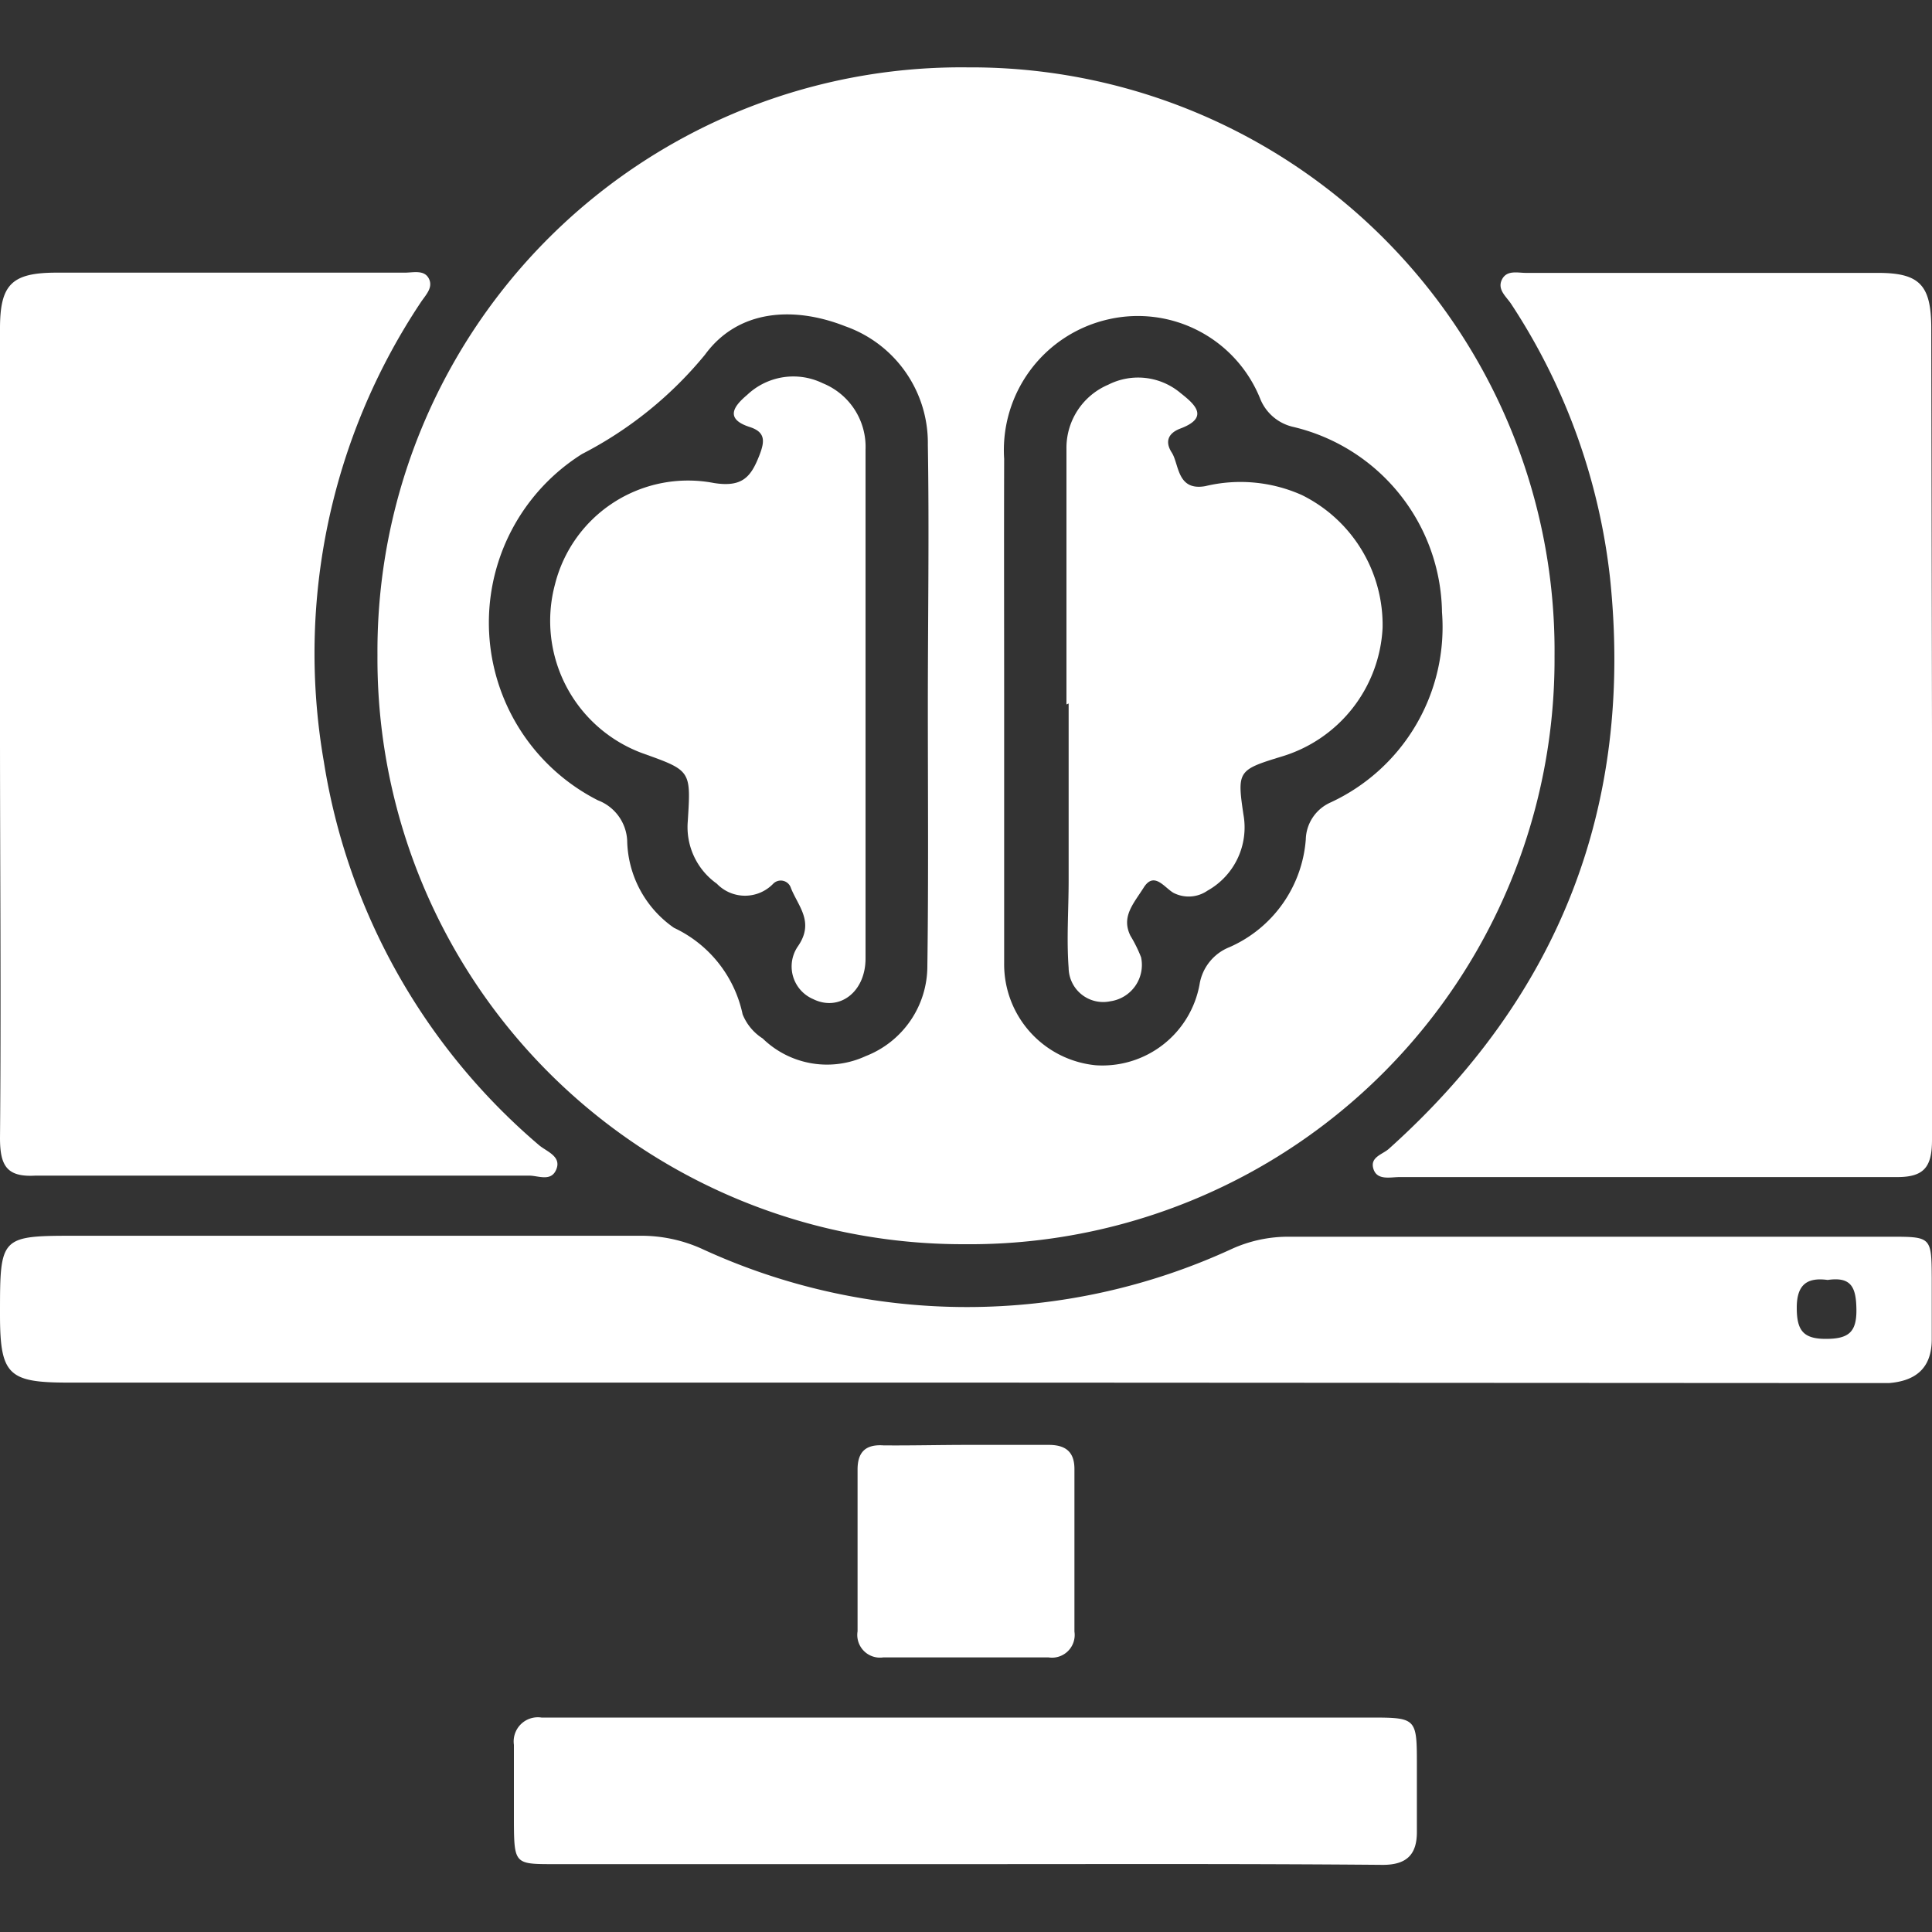
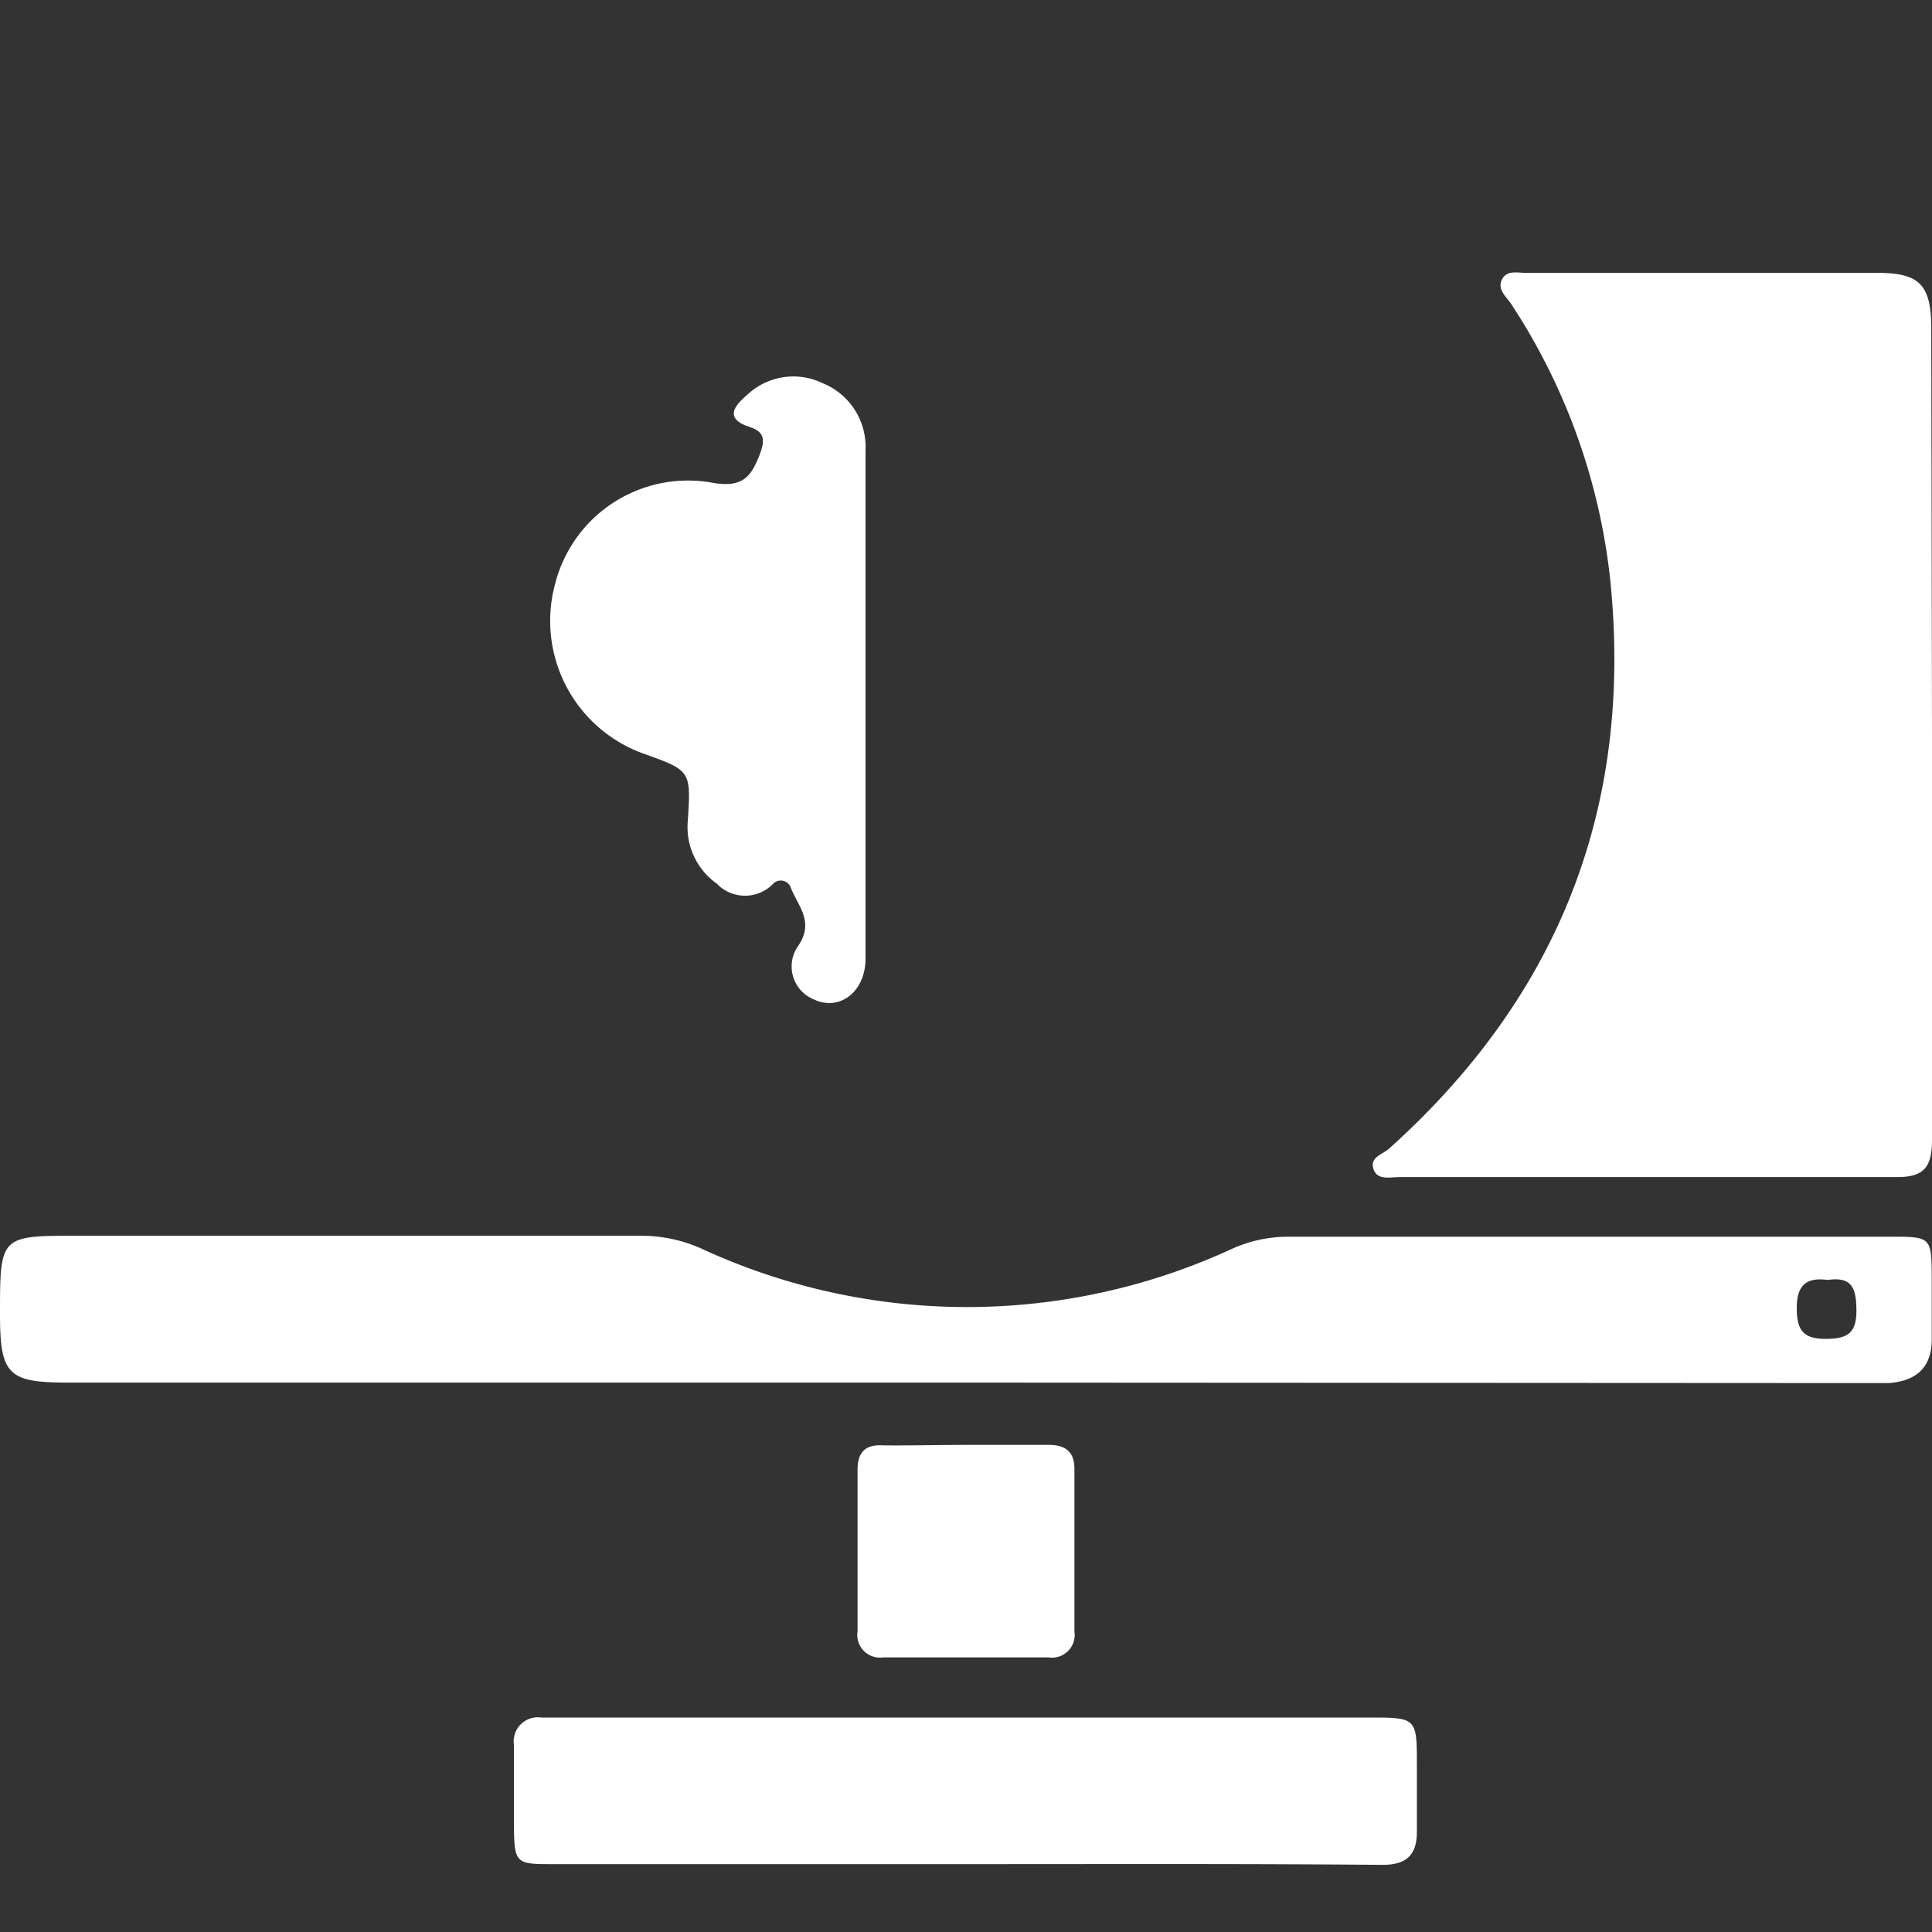
<svg xmlns="http://www.w3.org/2000/svg" id="Layer_1" data-name="Layer 1" viewBox="0 0 80 80">
  <rect x="0" y="0" width="80" height="80" fill="#333333" stroke="none" />
  <defs>
    <style>.cls-1{fill:#fff;}</style>
  </defs>
-   <path class="cls-1" d="M39.93,51.52a24.24,24.24,0,0,1-24.3-24.39A24.17,24.17,0,0,1,40.08,2.79,24.16,24.16,0,0,1,64.37,27.17,24.22,24.22,0,0,1,39.93,51.52Zm1.65-22.35h0c0,3.57,0,7.14,0,10.71a4.2,4.2,0,0,0,3.79,4.23,4.09,4.09,0,0,0,4.3-3.34,2,2,0,0,1,1.24-1.55,5.31,5.31,0,0,0,3.16-4.46,1.72,1.72,0,0,1,1-1.52,8,8,0,0,0,4.64-7.89,8,8,0,0,0-6.19-7.68,1.93,1.93,0,0,1-1.33-1.14,5.46,5.46,0,0,0-6.28-3.31A5.55,5.55,0,0,0,41.58,19C41.57,22.36,41.58,25.77,41.58,29.17Zm-3.16.08c0-3.61.06-7.22,0-10.83A5.12,5.12,0,0,0,35,13.51c-2.13-.84-4.44-.7-5.81,1.18a16.14,16.14,0,0,1-5.09,4.11,8.25,8.25,0,0,0,.66,14.34,1.88,1.88,0,0,1,1.21,1.66,4.5,4.5,0,0,0,1.94,3.62A5.13,5.13,0,0,1,30.75,42,2.12,2.12,0,0,0,31.58,43a3.82,3.82,0,0,0,4.27.73A4,4,0,0,0,38.4,40C38.45,36.39,38.42,32.82,38.42,29.25Z" />
-   <path class="cls-1" d="M0,30.3V13.6c0-1.81.48-2.3,2.29-2.31H16.76c.36,0,.81-.13,1,.25s-.15.69-.35,1a26.21,26.21,0,0,0-4,19,26.22,26.22,0,0,0,8.9,15.87c.31.27.94.46.73,1s-.74.27-1.13.27c-6.82,0-13.63,0-20.44,0C.28,48.75,0,48.27,0,47.12.05,41.51,0,35.91,0,30.3Z" />
  <path class="cls-1" d="M80,30.38C80,36,80,41.6,80,47.2c0,1.13-.33,1.55-1.48,1.54-6.85,0-13.7,0-20.56,0-.39,0-.94.15-1.09-.34s.37-.59.64-.83c7.05-6.33,10.14-14.18,9.16-23.62a25.8,25.8,0,0,0-4.1-11.37c-.2-.3-.58-.59-.38-1s.65-.28,1-.28c4.86,0,9.72,0,14.58,0,1.72,0,2.19.51,2.2,2.26Z" />
  <path class="cls-1" d="M40,57.25H2.8C.34,57.25,0,56.92,0,54.43c0-3.26,0-3.26,3.21-3.26,7.77,0,15.54,0,23.31,0a6.1,6.1,0,0,1,2.52.53,26.19,26.19,0,0,0,22,0,5.64,5.64,0,0,1,2.29-.49q12.46,0,24.93,0c1.72,0,1.72,0,1.73,1.75,0,.83,0,1.66,0,2.49,0,1.2-.66,1.73-1.77,1.82-.45,0-.91,0-1.37,0ZM75.68,53c-.88-.12-1.28.22-1.28,1.15s.26,1.29,1.2,1.29,1.28-.27,1.27-1.21S76.65,52.86,75.68,53Z" />
  <path class="cls-1" d="M40,77.19H22.94c-1.6,0-1.65,0-1.66-1.7,0-1.08,0-2.16,0-3.24a1,1,0,0,1,1.14-1.13h.87q16.7,0,33.38,0c2,0,2,0,2,2,0,.91,0,1.83,0,2.74s-.4,1.36-1.41,1.36C51.55,77.17,45.78,77.19,40,77.19Z" />
  <path class="cls-1" d="M40.07,59.83c1.12,0,2.24,0,3.36,0,.75,0,1.06.34,1.06,1v6.73a.94.94,0,0,1-1.07,1.07H36.57a.94.94,0,0,1-1.06-1.08V60.85c0-.72.33-1.05,1.07-1C37.74,59.86,38.91,59.83,40.07,59.83Z" />
-   <path class="cls-1" d="M44.16,29.17V18.59a2.84,2.84,0,0,1,1.73-2.66,2.73,2.73,0,0,1,3,.35c.57.45,1.21,1,0,1.46-.49.18-.68.52-.37,1s.21,1.6,1.39,1.39a6.23,6.23,0,0,1,4,.37A6,6,0,0,1,57.25,26a5.87,5.87,0,0,1-4.19,5.33c-1.8.55-1.84.6-1.57,2.41A3,3,0,0,1,50,36.88a1.37,1.37,0,0,1-1.41.09c-.38-.22-.8-.9-1.23-.22s-.94,1.21-.55,2a5.65,5.65,0,0,1,.44.89,1.52,1.52,0,0,1-1.27,1.82,1.43,1.43,0,0,1-1.73-1.38c-.09-1.2,0-2.41,0-3.61,0-2.45,0-4.89,0-7.34Z" />
  <path class="cls-1" d="M35.84,29.11c0,3.53,0,7,0,10.58,0,1.4-1.1,2.21-2.17,1.68a1.47,1.47,0,0,1-.62-2.2c.68-1,0-1.64-.3-2.4a.44.44,0,0,0-.73-.18,1.62,1.62,0,0,1-2.34,0A2.87,2.87,0,0,1,28.48,34c.13-2.09.14-2.09-1.85-2.8a5.84,5.84,0,0,1-3.65-7A5.68,5.68,0,0,1,29.56,20c1.19.19,1.54-.26,1.89-1.16.22-.57.25-.95-.41-1.16-1.08-.35-.61-.9-.1-1.33a2.78,2.78,0,0,1,3.13-.48,2.84,2.84,0,0,1,1.77,2.75Z" />
</svg>